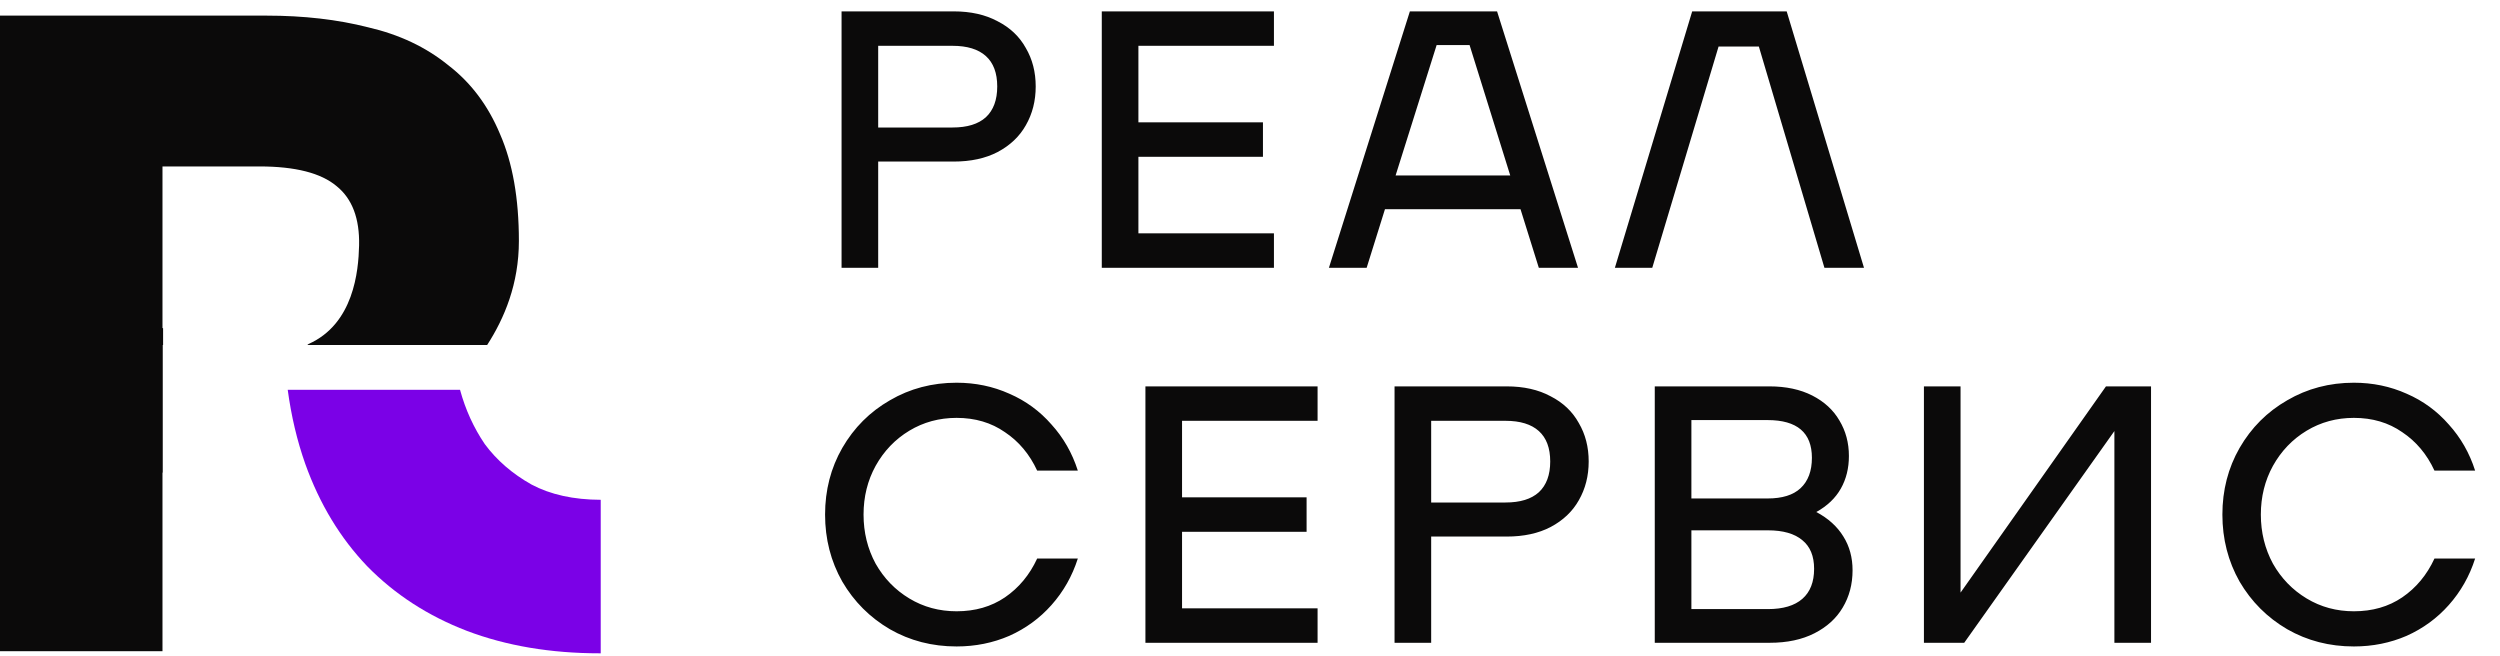
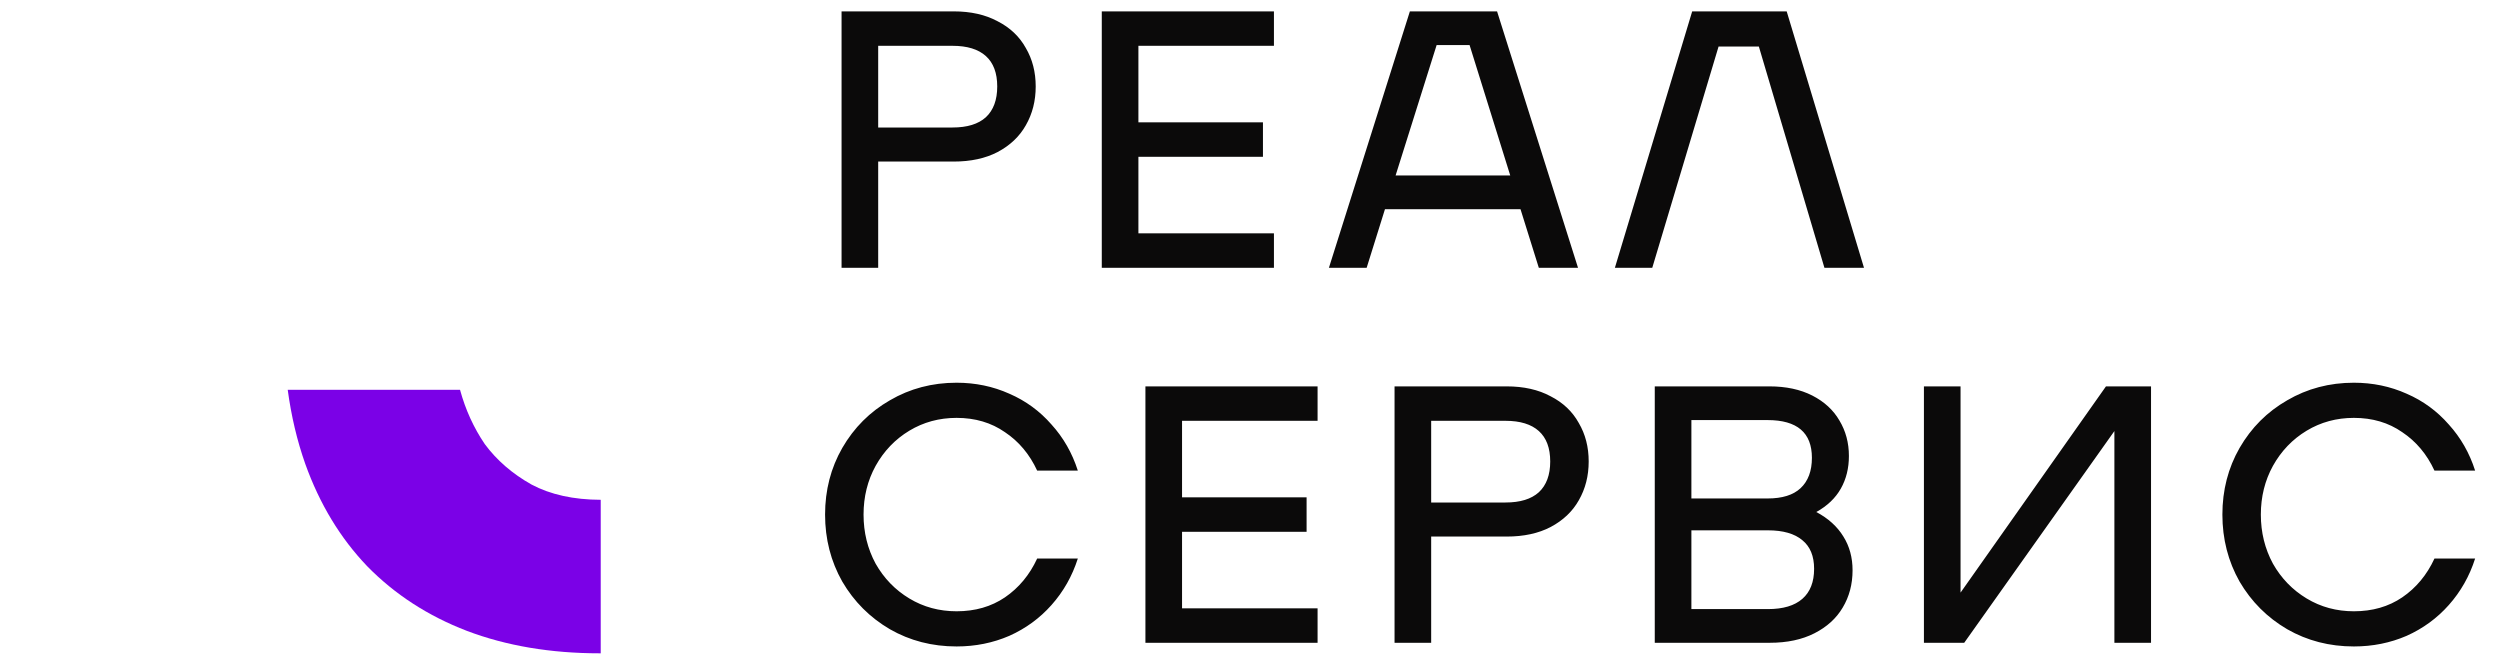
<svg xmlns="http://www.w3.org/2000/svg" width="160" height="42" viewBox="0 0 160 42" fill="none">
-   <path fill-rule="evenodd" clip-rule="evenodd" d="M17.064 1C19.439 1 21.603 1.249 23.557 1.747C25.549 2.207 27.253 3.011 28.67 4.16C30.126 5.271 31.237 6.746 32.003 8.584C32.807 10.423 33.209 12.702 33.209 15.421C33.209 18.169 32.283 20.364 31.178 22.08H19.669C19.692 22.06 19.716 22.04 19.74 22.019C22.635 20.735 22.944 17.356 22.982 15.709C23.02 13.985 22.542 12.721 21.546 11.916C20.55 11.074 18.903 10.652 16.605 10.652H10.399V20.994L10.438 21.009V22.08H10.416V30.245H10.399V41.678H0V1H17.064Z" fill="#0B0A0A" />
  <path fill-rule="evenodd" clip-rule="evenodd" d="M18.414 24.946C18.64 26.626 19.014 28.207 19.537 29.689C20.456 32.255 21.777 34.438 23.501 36.239C25.263 38.039 27.389 39.418 29.879 40.375C32.407 41.333 35.241 41.812 38.382 41.812L38.446 41.812V31.987C36.706 31.981 35.229 31.655 34.016 31.01C32.79 30.321 31.794 29.459 31.028 28.425C30.316 27.375 29.787 26.216 29.442 24.946H18.414Z" fill="#7B01E7" />
  <path d="M61.033 0.728C62.127 0.728 63.065 0.939 63.847 1.361C64.644 1.767 65.246 2.338 65.652 3.072C66.074 3.791 66.285 4.612 66.285 5.534C66.285 6.456 66.074 7.284 65.652 8.019C65.246 8.738 64.644 9.308 63.847 9.73C63.065 10.137 62.127 10.34 61.033 10.34H56.204V17.138H53.86V0.728H61.033ZM60.963 8.16C61.901 8.16 62.612 7.941 63.096 7.503C63.581 7.05 63.823 6.394 63.823 5.534C63.823 4.674 63.581 4.026 63.096 3.588C62.612 3.151 61.901 2.932 60.963 2.932H56.204V8.16H60.963ZM72.858 2.932V7.831H80.829V10.035H72.858V14.935H81.532V17.138H70.514V0.728H81.532V2.932H72.858ZM97.312 13.387H88.638L87.466 17.138H85.051L90.232 0.728H95.812L100.993 17.138H98.484L97.312 13.387ZM96.656 11.231L94.053 2.885H91.944L89.318 11.231H96.656ZM112.567 2.979H109.988L105.745 17.138H103.353L108.3 0.728H114.348L119.295 17.138H116.763L112.567 2.979ZM52.805 32.933C52.805 31.37 53.172 29.948 53.907 28.667C54.657 27.369 55.673 26.354 56.954 25.619C58.236 24.869 59.658 24.494 61.221 24.494C62.425 24.494 63.55 24.728 64.597 25.197C65.644 25.65 66.543 26.307 67.293 27.166C68.059 28.01 68.621 28.995 68.981 30.12H66.379C65.894 29.073 65.206 28.252 64.316 27.659C63.44 27.049 62.409 26.744 61.221 26.744C60.111 26.744 59.103 27.018 58.197 27.565C57.29 28.112 56.572 28.862 56.04 29.815C55.524 30.753 55.267 31.792 55.267 32.933C55.267 34.074 55.524 35.121 56.04 36.075C56.572 37.012 57.29 37.755 58.197 38.302C59.103 38.849 60.111 39.122 61.221 39.122C62.409 39.122 63.44 38.825 64.316 38.231C65.206 37.622 65.894 36.794 66.379 35.746H68.981C68.621 36.872 68.059 37.864 67.293 38.724C66.543 39.568 65.644 40.224 64.597 40.693C63.55 41.146 62.425 41.373 61.221 41.373C59.658 41.373 58.236 41.006 56.954 40.271C55.673 39.521 54.657 38.505 53.907 37.223C53.172 35.926 52.805 34.496 52.805 32.933ZM75.651 26.932V31.831H83.622V34.035H75.651V38.935H84.325V41.138H73.307V24.728H84.325V26.932H75.651ZM96.424 24.728C97.519 24.728 98.456 24.939 99.238 25.361C100.035 25.767 100.637 26.338 101.043 27.073C101.465 27.791 101.676 28.612 101.676 29.534C101.676 30.456 101.465 31.284 101.043 32.019C100.637 32.738 100.035 33.308 99.238 33.73C98.456 34.137 97.519 34.34 96.424 34.34H91.595V41.138H89.251V24.728H96.424ZM96.354 32.16C97.292 32.16 98.003 31.941 98.487 31.503C98.972 31.05 99.214 30.394 99.214 29.534C99.214 28.674 98.972 28.026 98.487 27.588C98.003 27.151 97.292 26.932 96.354 26.932H91.595V32.16H96.354ZM116.243 32.769C117.009 33.175 117.587 33.699 117.978 34.34C118.369 34.965 118.564 35.684 118.564 36.497C118.564 37.388 118.353 38.185 117.931 38.888C117.525 39.575 116.923 40.123 116.126 40.529C115.329 40.935 114.376 41.138 113.266 41.138H105.905V24.728H113.242C114.305 24.728 115.22 24.924 115.985 25.314C116.751 25.705 117.329 26.236 117.72 26.908C118.126 27.58 118.33 28.338 118.33 29.182C118.33 29.964 118.158 30.659 117.814 31.269C117.47 31.878 116.947 32.378 116.243 32.769ZM113.125 31.902C114.063 31.902 114.766 31.683 115.235 31.245C115.72 30.792 115.962 30.143 115.962 29.3C115.962 27.69 115.016 26.885 113.125 26.885H108.249V31.902H113.125ZM113.149 38.982C114.118 38.982 114.852 38.763 115.352 38.325C115.852 37.888 116.103 37.247 116.103 36.403C116.103 35.59 115.852 34.981 115.352 34.574C114.852 34.152 114.118 33.941 113.149 33.941H108.249V38.982H113.149ZM123.131 24.728H125.475V37.927L134.782 24.728H137.666V41.138H135.321V27.588L125.71 41.138H123.131V24.728ZM142.233 32.933C142.233 31.37 142.6 29.948 143.334 28.667C144.085 27.369 145.1 26.354 146.382 25.619C147.664 24.869 149.086 24.494 150.649 24.494C151.852 24.494 152.977 24.728 154.025 25.197C155.072 25.65 155.97 26.307 156.721 27.166C157.486 28.01 158.049 28.995 158.408 30.12H155.806C155.322 29.073 154.634 28.252 153.743 27.659C152.868 27.049 151.837 26.744 150.649 26.744C149.539 26.744 148.531 27.018 147.625 27.565C146.718 28.112 145.999 28.862 145.468 29.815C144.952 30.753 144.694 31.792 144.694 32.933C144.694 34.074 144.952 35.121 145.468 36.075C145.999 37.012 146.718 37.755 147.625 38.302C148.531 38.849 149.539 39.122 150.649 39.122C151.837 39.122 152.868 38.825 153.743 38.231C154.634 37.622 155.322 36.794 155.806 35.746H158.408C158.049 36.872 157.486 37.864 156.721 38.724C155.97 39.568 155.072 40.224 154.025 40.693C152.977 41.146 151.852 41.373 150.649 41.373C149.086 41.373 147.664 41.006 146.382 40.271C145.1 39.521 144.085 38.505 143.334 37.223C142.6 35.926 142.233 34.496 142.233 32.933Z" fill="#0B0A0A" />
</svg>